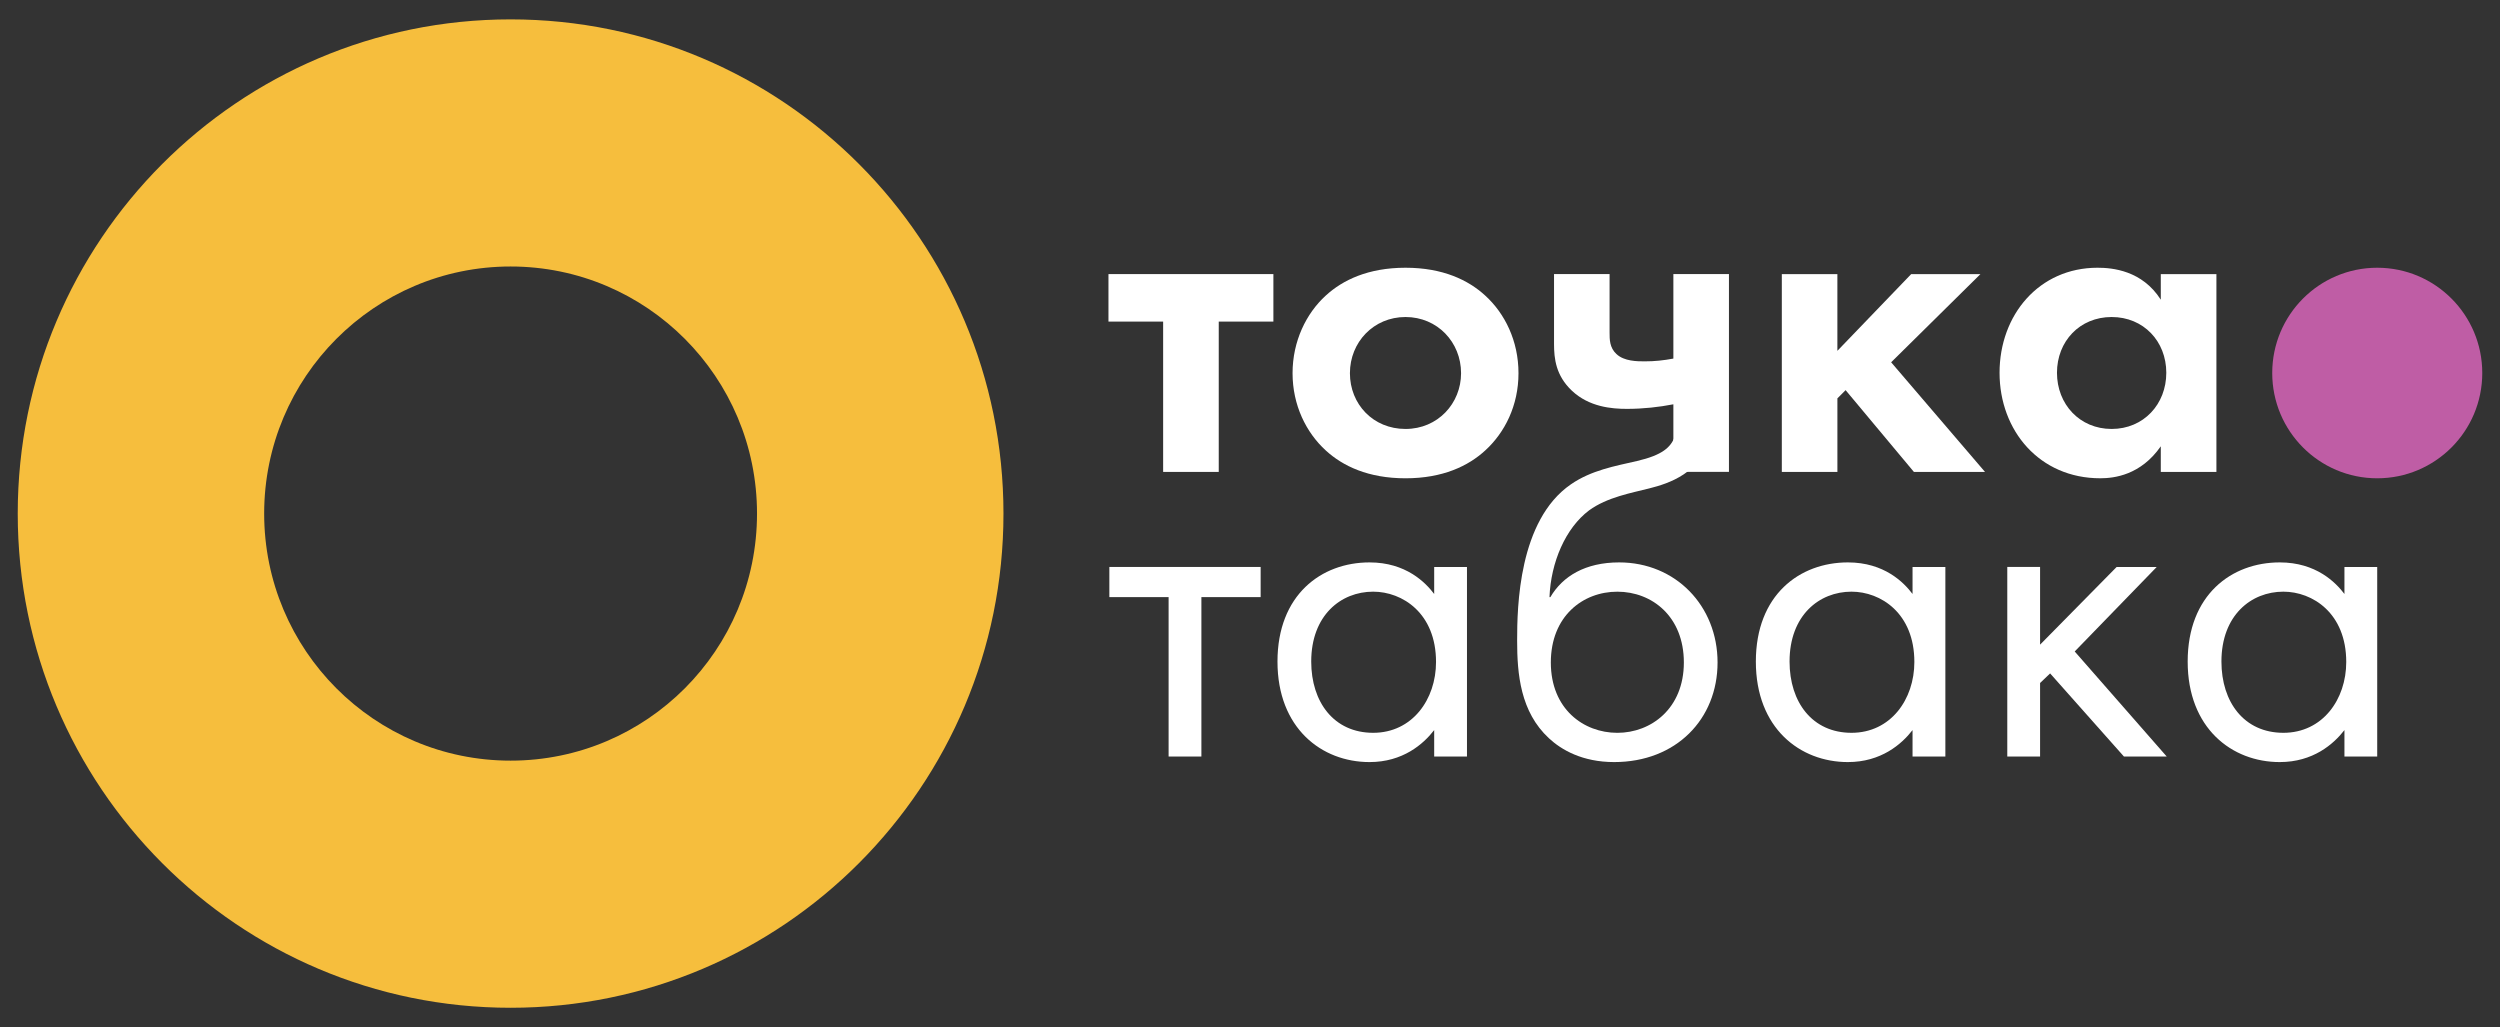
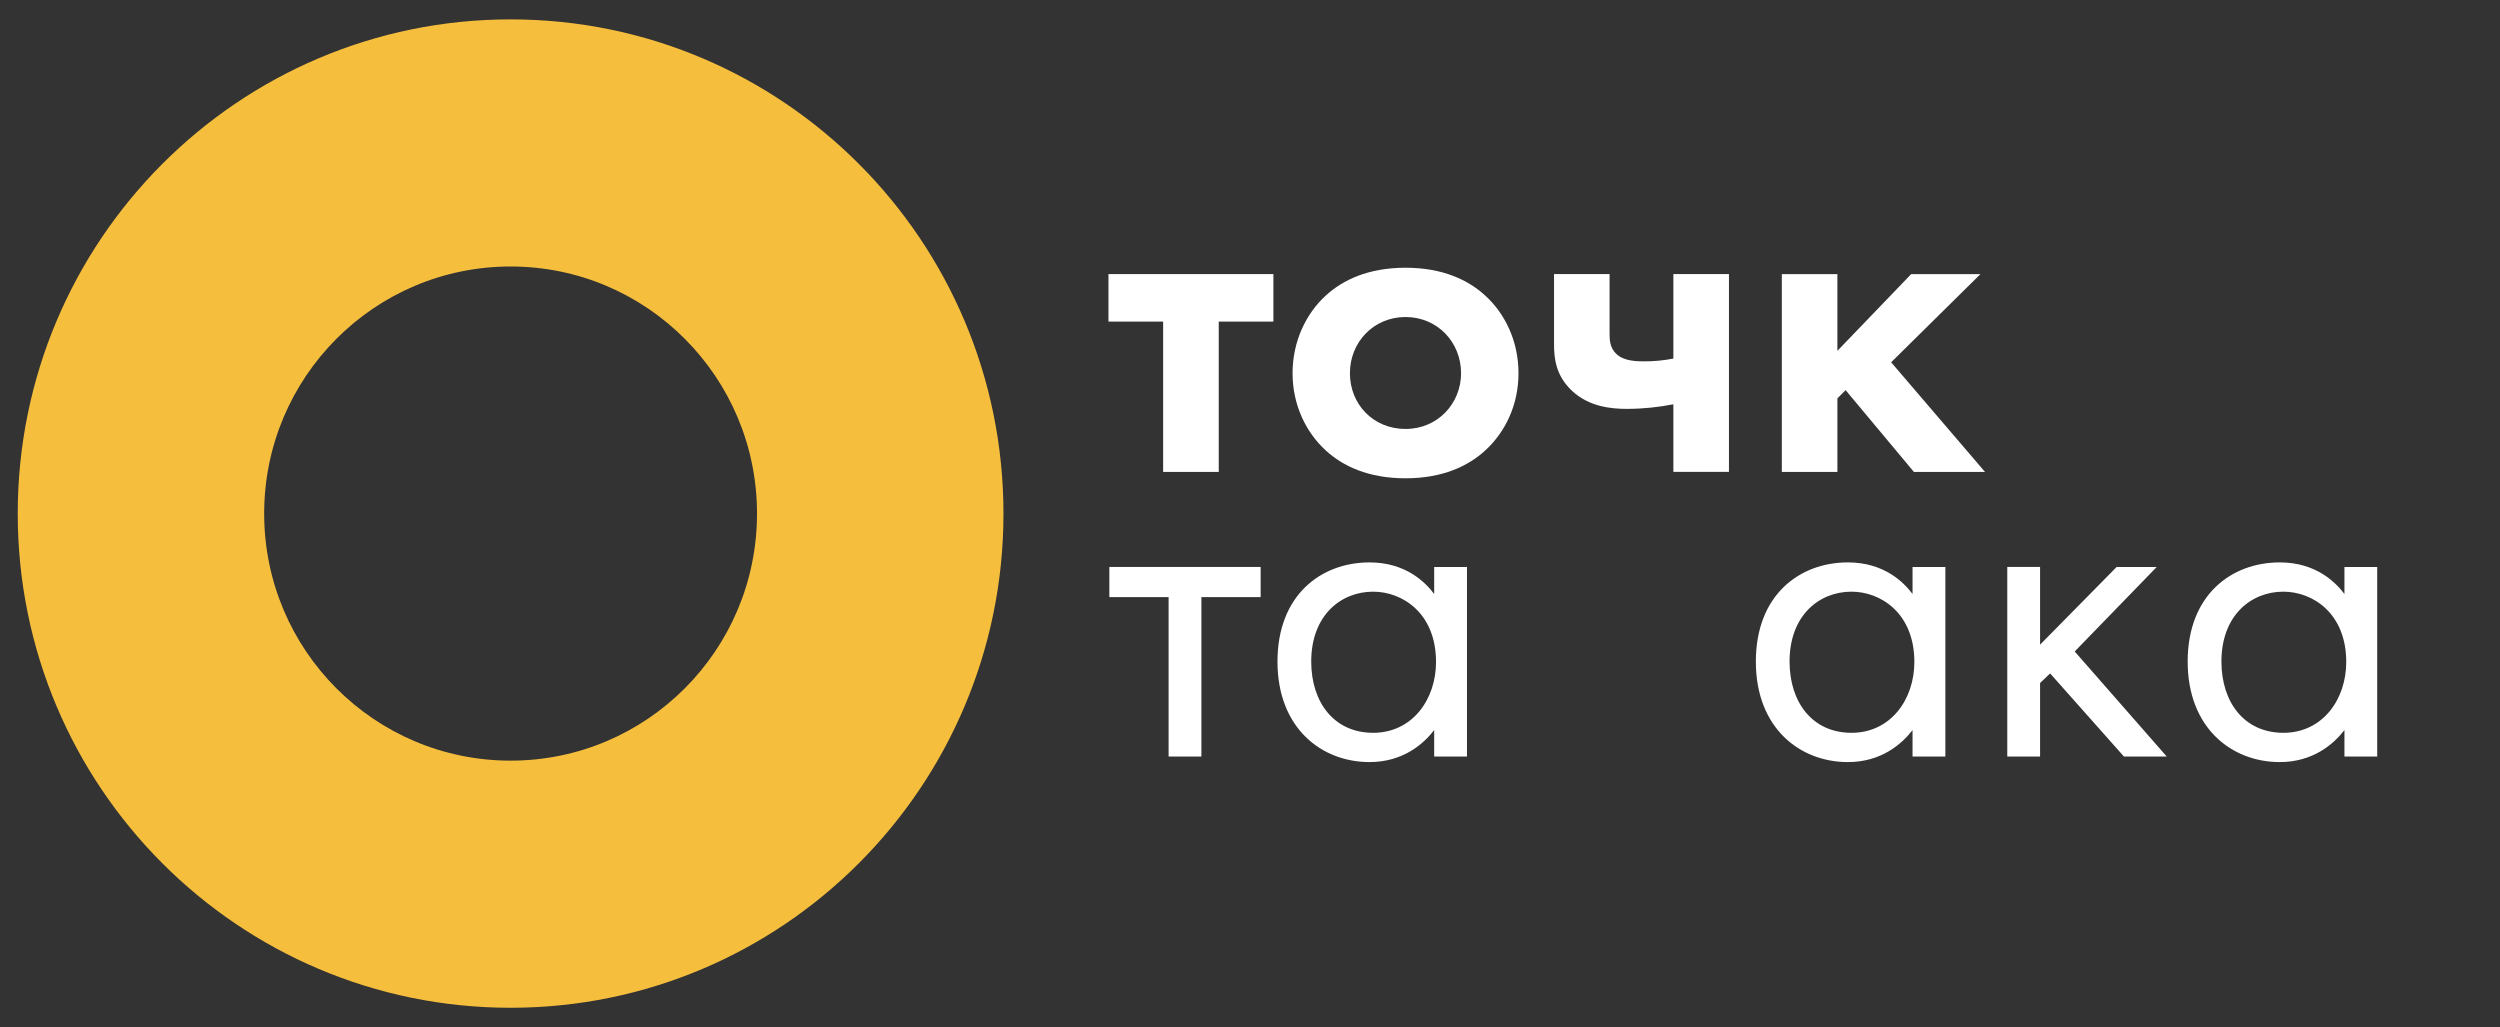
<svg xmlns="http://www.w3.org/2000/svg" width="129" height="53" viewBox="0 0 129 53" fill="none">
  <rect x="0" y="0" width="129" height="53" fill="#333333" stroke="none" />
  <path d="M26.346 1C12.303 1 0.915 12.418 0.915 26.502C0.915 40.587 12.303 52.001 26.346 52.001C40.389 52.001 51.779 40.584 51.779 26.502C51.779 12.42 40.392 1 26.346 1ZM26.346 39.249C19.324 39.249 13.631 33.542 13.631 26.502C13.631 19.463 19.324 13.751 26.346 13.751C33.369 13.751 39.062 19.46 39.062 26.502C39.062 33.545 33.369 39.249 26.346 39.249Z" fill="#F6BE3D" />
-   <path d="M122.665 13.815C125.658 13.815 128.085 16.247 128.085 19.248C128.085 22.249 125.658 24.68 122.665 24.68C119.672 24.68 117.247 22.248 117.247 19.248C117.247 16.247 119.673 13.815 122.665 13.815Z" fill="#BF5DA5" />
  <path d="M62.887 16.594V24.351H60.018V16.594H57.197V14.143H65.707V16.594H62.886H62.887Z" fill="white" />
  <path d="M76.637 15.251C77.648 16.171 78.354 17.586 78.354 19.257C78.354 20.928 77.648 22.322 76.637 23.244C75.768 24.043 74.452 24.68 72.524 24.68C70.596 24.68 69.28 24.043 68.41 23.244C67.399 22.322 66.696 20.909 66.696 19.257C66.696 17.605 67.4 16.171 68.41 15.251C69.28 14.452 70.597 13.815 72.524 13.815C74.451 13.815 75.768 14.452 76.637 15.251ZM75.391 19.257C75.391 17.658 74.17 16.358 72.524 16.358C70.877 16.358 69.656 17.658 69.656 19.257C69.656 20.856 70.854 22.134 72.524 22.134C74.193 22.134 75.391 20.813 75.391 19.257Z" fill="white" />
  <path d="M86.345 20.862C85.617 21.004 84.795 21.098 83.948 21.098C83.172 21.098 81.997 21.003 81.104 20.155C80.281 19.375 80.188 18.503 80.188 17.749V14.143H83.054V17.161C83.054 17.515 83.054 17.939 83.408 18.268C83.807 18.646 84.49 18.646 84.866 18.646C85.383 18.646 85.829 18.598 86.346 18.503V14.143H89.214V24.35H86.346V20.862H86.345Z" fill="white" />
  <path d="M94.809 14.144V18.103L98.617 14.144H102.191L97.583 18.694L102.427 24.352H98.758L95.233 20.131L94.81 20.555V24.352H91.942V14.145H94.81L94.809 14.144Z" fill="white" />
-   <path d="M111.497 14.144H114.367V24.351H111.497V23.029C110.464 24.514 109.1 24.679 108.373 24.679C105.245 24.679 103.177 22.23 103.177 19.235C103.177 16.241 105.222 13.815 108.231 13.815C109.007 13.815 110.536 13.956 111.497 15.464V14.143V14.144ZM106.14 19.235C106.14 20.862 107.315 22.134 108.961 22.134C110.606 22.134 111.781 20.862 111.781 19.235C111.781 17.609 110.605 16.358 108.961 16.358C107.316 16.358 106.14 17.609 106.14 19.235Z" fill="white" />
-   <path d="M61.992 30.811V39.037H60.3V30.811H57.243V29.255H65.049V30.811H61.992Z" fill="white" />
+   <path d="M61.992 30.811V39.037H60.3V30.811H57.243V29.255H65.049V30.811Z" fill="white" />
  <path d="M74.004 29.256H75.696V39.038H74.004V37.673C73.441 38.401 72.382 39.323 70.667 39.323C68.198 39.323 65.918 37.577 65.918 34.137C65.918 30.697 68.175 29.02 70.667 29.02C72.547 29.02 73.557 30.058 74.004 30.649V29.256V29.256ZM67.659 34.136C67.659 36.234 68.834 37.813 70.855 37.813C72.874 37.813 74.099 36.092 74.099 34.158C74.099 31.636 72.361 30.53 70.855 30.53C69.187 30.53 67.659 31.755 67.659 34.136Z" fill="white" />
-   <path d="M88.298 22.538C87.733 24.423 86.135 24.941 85.1 25.202C84.184 25.437 82.938 25.651 81.997 26.335C80.775 27.254 80.024 29.02 79.953 30.812H79.999C80.634 29.728 81.809 29.02 83.548 29.02C86.463 29.02 88.626 31.262 88.626 34.184C88.626 37.106 86.487 39.323 83.29 39.323C81.645 39.323 80.564 38.687 79.928 38.097C78.448 36.73 78.284 34.772 78.284 33.053C78.284 31.334 78.354 26.853 81.058 24.992C82.115 24.262 83.338 24.049 84.466 23.789C85.784 23.482 86.206 23.081 86.417 22.539H88.298V22.538ZM80.023 34.184C80.023 36.587 81.715 37.814 83.455 37.814C85.194 37.814 86.887 36.562 86.887 34.184C86.887 31.806 85.24 30.531 83.455 30.531C81.669 30.531 80.023 31.801 80.023 34.184Z" fill="white" />
  <path d="M98.687 29.256H100.381V39.038H98.687V37.673C98.123 38.401 97.065 39.323 95.35 39.323C92.881 39.323 90.602 37.577 90.602 34.137C90.602 30.697 92.859 29.02 95.35 29.02C97.231 29.02 98.241 30.058 98.687 30.649V29.256V29.256ZM92.341 34.136C92.341 36.234 93.516 37.813 95.537 37.813C97.558 37.813 98.781 36.092 98.781 34.158C98.781 31.636 97.041 30.53 95.537 30.53C93.869 30.53 92.341 31.755 92.341 34.136Z" fill="white" />
  <path d="M105.268 29.256V33.264L109.218 29.256H111.286L107.055 33.616L111.803 39.037H109.595L105.786 34.748L105.268 35.243V39.037H103.576V29.255H105.268V29.256Z" fill="white" />
  <path d="M120.973 29.256H122.664V39.038H120.973V37.673C120.408 38.401 119.35 39.323 117.634 39.323C115.165 39.323 112.884 37.577 112.884 34.137C112.884 30.697 115.142 29.02 117.634 29.02C119.515 29.02 120.525 30.058 120.973 30.649V29.256V29.256ZM114.626 34.136C114.626 36.234 115.8 37.813 117.822 37.813C119.844 37.813 121.066 36.092 121.066 34.158C121.066 31.636 119.326 30.53 117.822 30.53C116.153 30.53 114.626 31.755 114.626 34.136Z" fill="white" />
</svg>